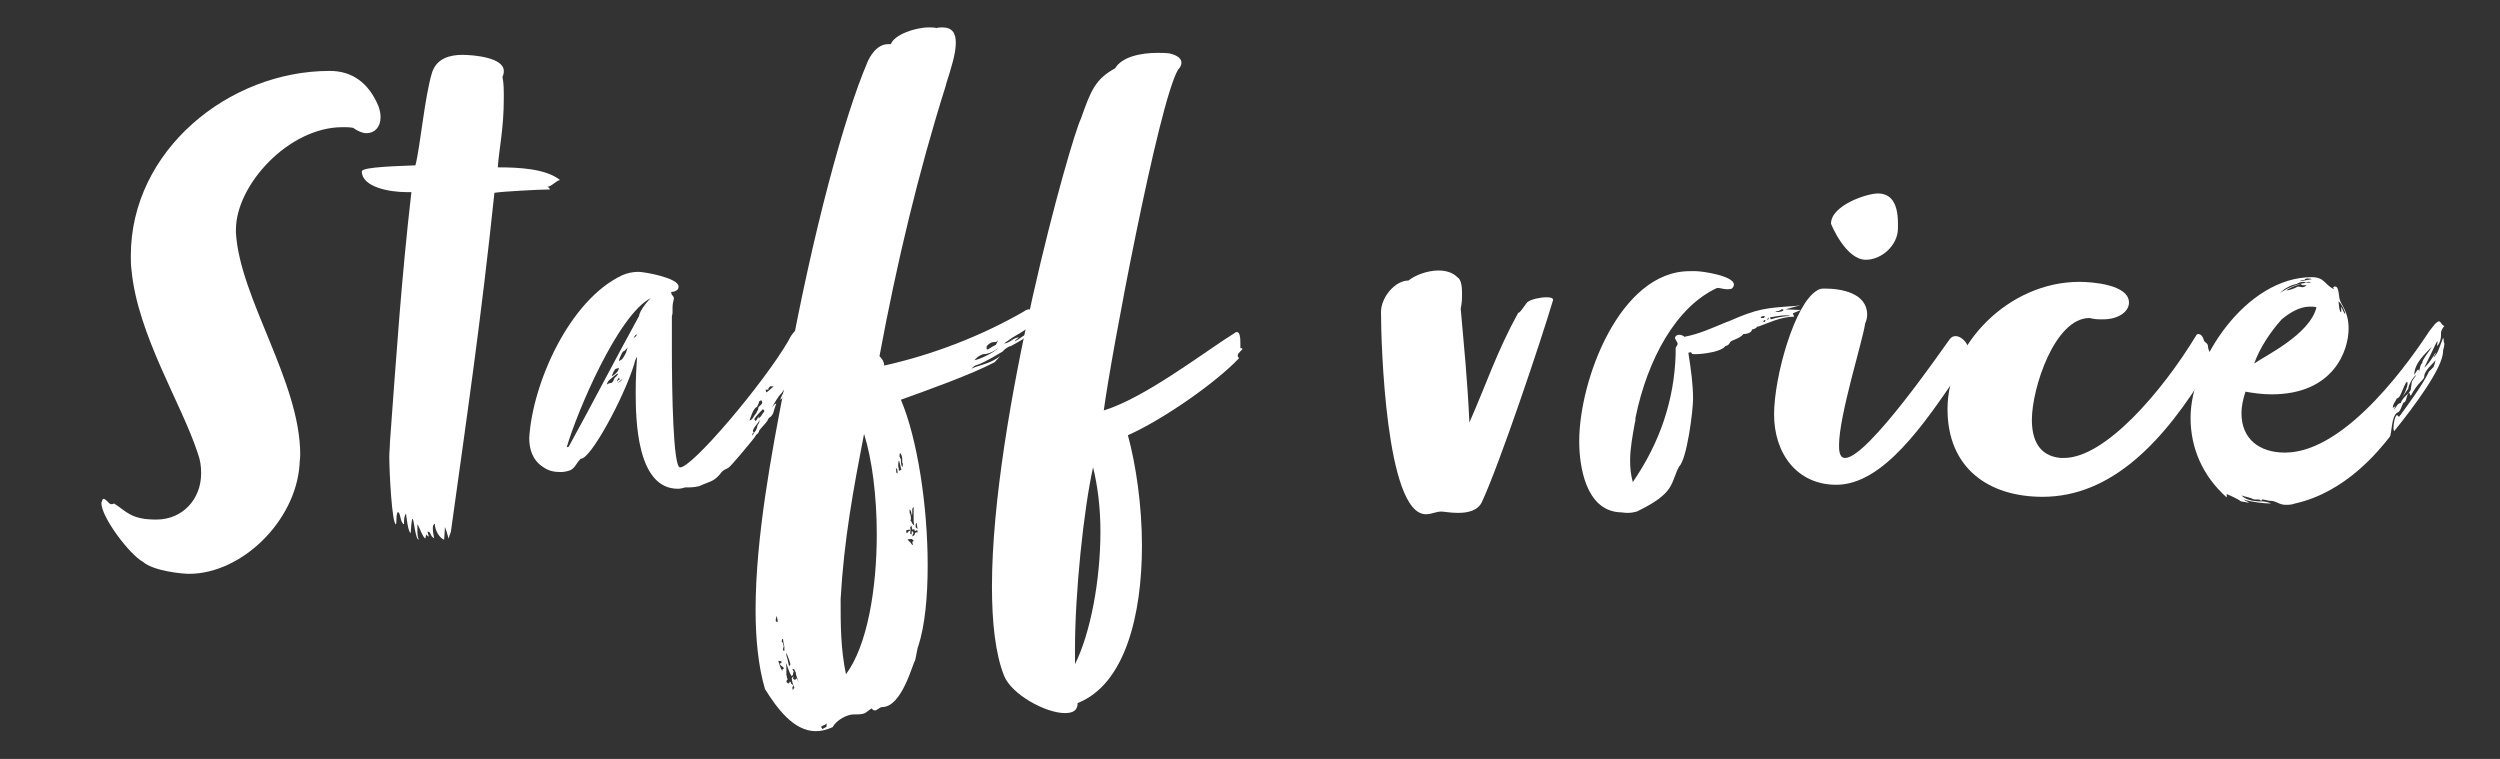
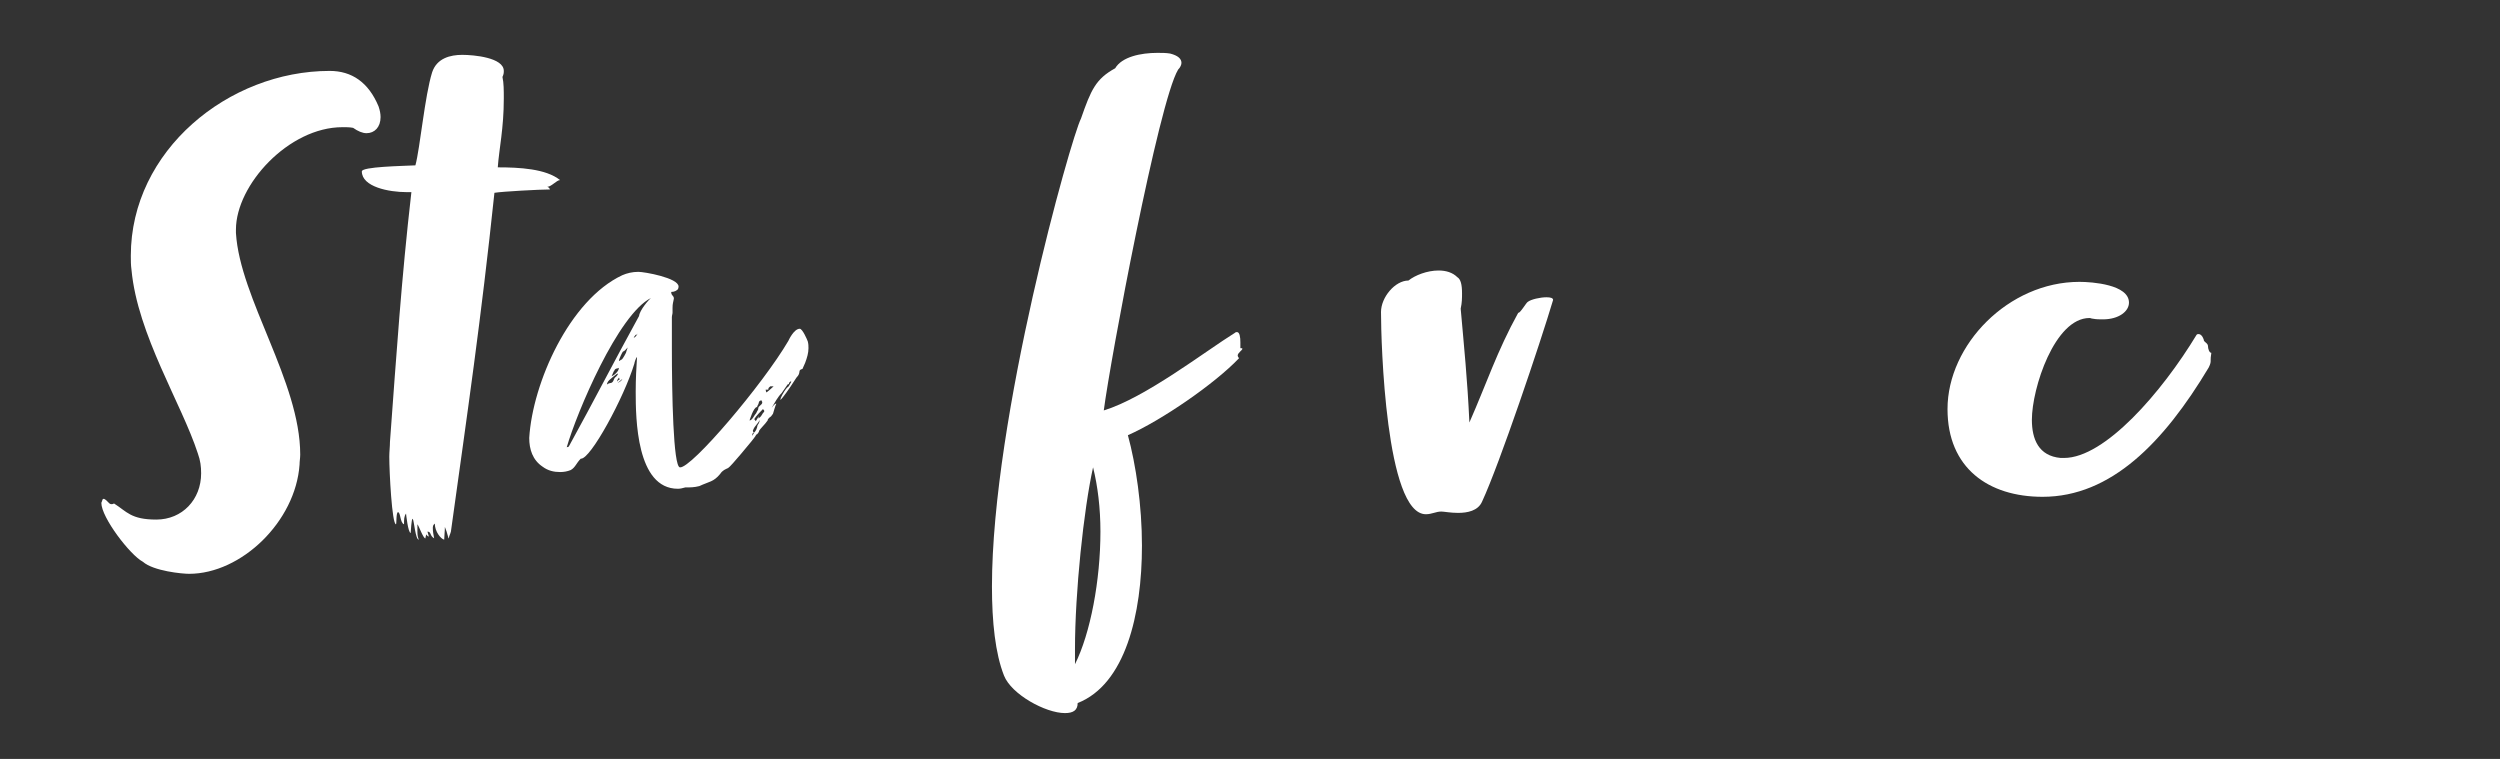
<svg xmlns="http://www.w3.org/2000/svg" id="_layer_2" data-name="layer 2" viewBox="0 0 224 68">
  <rect x="0" y="0" width="224" height="68" fill="#333333" stroke="none" />
  <defs>
    <style>
      .cls-1 {
        fill: #fff;
      }

      .cls-2 {
        fill: none;
      }

      .cls-3 {
        isolation: isolate;
      }
    </style>
  </defs>
  <g id="_layer_1-2" data-name="layer 1">
    <g>
      <g id="Staff_vioce" data-name="Staff vioce" class="cls-3">
        <g class="cls-3">
          <path class="cls-1" d="M30.68,11.396c-4.8,0-9.54,5.16-9.54,9.18v.3c.36,5.88,5.76,13.319,5.76,19.859,0,.3-.06.6-.06.9-.36,5.1-5.22,9.779-9.899,9.779-.6,0-3.18-.24-4.14-1.08-1.14-.6-3.72-3.96-3.72-5.279.12-.24.06-.36.24-.36.36.18.42.479.66.479.06,0,.12,0,.24-.06,1.14.72,1.5,1.44,3.78,1.44,2.34,0,4.02-1.801,4.02-4.141,0-.6-.06-1.14-.3-1.8-1.44-4.439-5.4-10.619-5.94-16.439-.06-.42-.06-.84-.06-1.26,0-9.42,8.759-16.56,17.819-16.56,1.979,0,3.479,1.021,4.379,3.181.12.359.18.659.18.96,0,.899-.54,1.439-1.26,1.439-.36,0-.78-.18-1.2-.479-.3-.061-.66-.061-.96-.061Z" />
          <path class="cls-1" d="M38.78,47.274c0,.42.06.6.12.96-.42-.24-.24-.601-.6-.601l.12.42c0,.061-.18-.06-.24-.18,0,.12-.06.24-.06.36-.18.06-.6-1.141-.72-1.26v.6c0,.24,0,.479.12.78-.3,0-.42-1.74-.54-1.86s-.18,1.32-.18,1.26c-.24,0-.42-1.739-.42-1.739-.18.239-.18.54-.18.96-.36-.12-.3-1.08-.54-1.08-.18,0-.12,1.08-.18,1.08-.36,0-.6-4.681-.6-6.061,0-.42.06-.899.06-1.319.6-8.1,1.02-14.52,1.92-22.379h-.42c-1.62,0-4.02-.48-4.02-1.86,0-.42,3.6-.48,4.8-.54.42-1.56.84-6.239,1.5-8.34.42-1.26,1.62-1.56,2.7-1.56,1.02,0,3.72.24,3.72,1.439,0,.12,0,.301-.12.54.12.54.12,1.2.12,1.92,0,2.7-.42,4.5-.54,6.18,1.92,0,4.32.12,5.58,1.141-.3,0-.78.6-1.14.6,0,0,.18.06.24.24-.9,0-4.26.18-4.98.3-1.2,11.399-2.4,19.56-3.9,30.358-.06.24-.18.42-.18.601-.06.06-.12-.48-.36-1.021,0,.42-.06.84-.06,1.141-.3-.061-.84-.721-.84-1.44-.06.061-.18.12-.18.36Z" />
          <path class="cls-1" d="M69.559,36.175c-.06.06-.3.899-.3.899l-.18.24s-.3.18-.3.36c-.24.359-.66.72-.78.96.06,0-.18.359-.24.3-.06.18-.3.42-.42.6,0,0-1.86,2.28-2.1,2.4-.24.12-.48.18-.72.54-.6.72-.96.66-1.86,1.08-.48.119-.78.119-1.26.119-.24.061-.42.12-.66.12-3.72,0-3.78-6.3-3.78-8.699,0-1.14.06-2.22.12-3.12-.12.12-.24.54-.24.601-.9,2.999-3.959,8.64-4.8,8.52-.42.42-.48.779-.9,1.02-.3.12-.6.18-.96.18-.54,0-1.08-.119-1.56-.479-.9-.6-1.2-1.56-1.2-2.58.3-4.92,3.6-12.359,8.34-14.579.42-.181.9-.3,1.44-.3s3.6.54,3.6,1.319c0,.12-.06.24-.06.24-.12.12-.3.24-.6.24,0,.359.24.3.24.6-.06.36-.12.42-.12.84v.42c0,.12-.06.24-.06.42v2.7c0,4.14.12,10.68.72,10.739,1.02.12,7.439-7.439,9.72-11.339,0,0,.48-1.08,1.02-1.08.24,0,.66.96.72,1.14.06.24.06.42.06.601,0,.42-.12.84-.3,1.319l-.24.54c-.48.12-.06.3-.54.78-.06.12-.9,1.38-1.2,1.739,0,0-.24.301-.24.24,0-.12.24-.66.6-1.08.06-.06.12-.06.18-.18.06-.12.18-.3.18-.3,0-.061,0-.12.06-.181-.06.12-.18.12-.24.24,0,.061,0,.12-.12.12l-.54.78c-.36.359-.6.84-.9,1.319.06-.06.3-.42.42-.359ZM50.96,40.015c2.28-4.14,3.959-7.439,6.299-11.7.06-.539.9-1.499,1.08-1.619-2.94,1.439-6.66,10.26-7.56,13.379.06,0,.18-.06.18-.06ZM55.1,33.835c.24-.181.3-.36.24-.36-.06,0-.18.12-.42.3-.18.181-.54.36-.54.721,0-.12.3-.181.36-.181.24-.06.24-.359.36-.479ZM55.04,33.234c0-.119-.12.24-.24.48.18-.061.66-.42.66-.78,0,.12-.36,0-.42.3ZM55.28,34.194s.12-.18.24-.18c0-.06-.06-.18-.06-.18-.06.06-.18.239-.18.359ZM55.76,33.955l-.42.359c.12-.06.36-.18.42-.359ZM56.12,31.495l.12-.36c-.06.061-.3.36-.42.36-.06.06-.36.659-.36.84,0,.06.18-.12.24-.12s.42-.6.42-.72ZM56.96,29.995l-.18.239c.06.061.24-.119.36-.359,0,0-.12.18-.18.12ZM67.939,36.595c0-.24.36-.3.36-.54,0-.061-.06-.12-.06-.18-.3,0-.24.3-.3.359-.06.061-.12.3-.12.24-.3,0-.66,1.2-.66,1.2.24,0,.42-.48.6-.66.12-.3.18-.24.18-.42ZM67.579,38.755c.12-.12.24-.301.3-.66.06-.12.18-.181.18-.48-.12.36-.42.48-.6.96,0,.061,0,.12.12.181-.12,0-.18.06-.18.3l.18-.3ZM67.999,37.315l-.06.18c.24-.119.3-.3.42-.479.06-.06.12-.12.12-.18,0-.061-.06-.12-.12-.181-.24.24-.6.601-.78.9.12.12.12.18.12.18.06,0,.24-.42.3-.42ZM68.839,34.915h-.24c0,.06.06.18.06.239,0,.061.6-.479.66-.54h-.3c-.12.12-.18.12-.18.301Z" />
-           <path class="cls-1" d="M89.599,31.915c.12-.12-.3.359-.48.54-2.04,1.08-6.06,2.52-8.399,3.359,1.5,3.54,2.4,9.6,2.4,14.819,0,2.82-.24,5.4-.84,7.26-.06,0-.24,1.2-.3,1.32-.18.12-1.14,4.14-2.939,4.14-.24,0-.42.3-.66.3-.12,0-.18-.06-.3-.18-.66.479-.54.54-1.62.54-.54,0-1.5.479-1.86,1.14-.54.24-1.02.36-1.5.36-1.98,0-3.48-2.04-4.56-3.78-.6-2.04-.84-4.5-.84-7.079,0-6.48,1.44-14.1,2.58-19.979l.36-1.92c2.22-12.06,4.98-22.259,7.08-27.179.18-.42.78-1.62,1.86-1.62h.24c.3-.84,2.16-1.5,3.42-1.5.24,0,.48,0,.66.06.18-.06.36-.06.54-.06.9,0,1.2.54,1.2,1.38,0,.96-.42,2.28-.84,3.6,0,.061-.06.181-.06.24-2.46,7.8-4.38,15.84-5.94,24.239.12.12.42.42.42.84,4.32-.96,8.7-2.64,12.54-4.86.06-.06.3-.18.42-.18s.24.12.24.3h.24c-.24.181-.18.3-.24.36.06,0,.24-.061.3-.061-.06.12-.48,1.08-.54,1.021-1.5,1.02-.72.36-2.22,1.439.48,0,.84-.54,1.32-.54-.06.12-.3.181-.36.36.36-.18.96-.66.96-.6,0,.06-.06.12-.18.359-.36.24-1.14.66-1.14.66-.18,0-.6.3-.72.48-2.88,1.739-2.16.899-2.82,1.56.48-.3,1.68-.42,2.58-1.14ZM69.56,55.193c0,.181-.06.301-.06.36,0,.12.06.18.18.18,0-.06,0-.359-.12-.54ZM70.1,60.113c0-.119,0-.18.12-.18,0-.12-.06-.18-.06-.18-.06,0-.3-.181-.3-.3,0,0,.12,0,.18-.12,0-.061-.06-.12-.3-.12.06.24.18.66.36.899ZM70.16,57.233c-.06,0-.12.061-.12.301,0-.061.12.06.12.119,0,.061.06.24.06.24,0,.061-.06.181-.06.3,0,.061,0,.12.12.12v-.359c-.06-.301-.12-.54-.12-.721ZM71.06,60.774c0,.061.06.12.12.12s.18,0,.18-.12c.12.061.12.3.18.3-.06-.239-.24-.54-.24-.84-.12-.12-.06-.3-.3-.3,0,.061.12.24.12.24,0,.06-.06.06-.06.18,0,.18-.06.12-.12.24-.3-.42-.36-.96-.54-1.2.06.18.06.36.06.54v.54c.06.06,0,.24.12.36,0,.06-.12.119-.12.239,0,.061.18.181.18.181,0-.061.12-.061.12-.181.06,0,.12.061.12.181.12.06.18.12.18.18s-.06.12-.06.18c0,.12,0,.181.06.181,0,0,.06-.12.12-.181-.06-.06-.24-.6-.24-.84,0-.06.18-.18.18-.18,0,0-.06.12-.06.18ZM70.46,58.494v.239c.12.3.24,1.021.24.96,0-.06.12-.06.12-.18s-.3-.9-.36-1.02ZM74.06,65.094v-.301c-.12.24-.48.181-.48.36l.12.18c.12-.119.36-.18.36-.239ZM78.559,47.874c0-3.42-.42-6.72-1.14-8.999-.96,4.979-1.8,9.479-2.1,14.819,0,2.279,0,4.439.48,6.72,1.92-2.58,2.76-7.68,2.76-12.54ZM80.42,42.414c0-.3,0-.42-.18-.479.06.06.06.12.06.24,0,.119,0,.239.12.239ZM80.539,42.175c.12,0,.24-.12.24-.12-.06,0-.18-.78-.24-.78,0,0-.06.12-.06.42,0,.12.06.24.06.48ZM80.839,41.874l.06-.239c0-.061,0-.12-.06-.181v-.359c0-.181-.12-.48-.18-.48s-.06.061-.06.3l.12.24c0,.18,0,.48.12.72ZM82.159,47.514c-.06,0-.12.061-.18.061-.06-.061-.06-.18-.06-.18,0,0-.06.06-.18.06,0-.06-.06-.36-.12-.36,0,.061-.06.181-.06.181-.06,0,.06.18.06.18-.3,0-.42.06-.42.06,0,.181,0,.24.06.24s.12-.12.18-.18c.06,0,.18-.061.18-.12,0,.06-.06.12-.06.3,0,.061,0,.12.12.12,0-.12,0-.3.06-.3,0,0,.06.12.12.18-.06.061-.12.24-.12.3.06,0,.24-.119.24-.239,0-.061,0-.12.24-.12,0-.12,0-.181-.06-.181ZM81.319,48.355l.3.3c0,.06.12.18.18.18,0-.06-.06-.24-.06-.3.06,0,.12,0,.12-.12-.06,0-.12-.12-.18-.12,0,0-.36,0-.36.061ZM81.92,47.094c-.06-.239-.06-.479-.06-.779v-.9c-.12.12-.12.18-.12.3v.24c0,.061,0,.18-.06.18,0-.119-.06-.479-.18-.479v.3c.06.061.12.3.12.48,0,.06,0,.18-.06.18.24.24.06.24.36.479ZM82.039,47.214c0,.061.12.12.18.181-.06-.24-.06-.54-.12-.54-.06.06-.06.18-.06.359ZM89.479,31.135c-.3.3-.9.6-1.38.6,0,0-.48.12-.78.54.42-.06,1.86-.72,2.16-1.14ZM88.399,31.075c0,.18,0,.239.06.239.12,0,.36-.239.78-.42,0-.06.24-.42.18-.42,0,.12-.18.181-.42.181s-.6.3-.6.42Z" />
          <path class="cls-1" d="M101.059,38.994c.72,2.641,1.26,6.3,1.26,9.9,0,6.18-1.5,12.419-5.76,14.099,0,.66-.42.9-1.14.9-1.74,0-4.8-1.68-5.46-3.36-.78-1.979-1.08-4.8-1.08-7.979,0-15.119,7.08-40.198,7.98-41.938.9-2.579,1.32-3.539,3.06-4.499.6-1.021,2.28-1.38,3.78-1.38.42,0,.78,0,1.14.06.72.18,1.02.479,1.02.84,0,.18-.12.42-.3.601-1.74,2.879-6.06,25.918-6.66,30.538,3.72-1.14,9.06-5.279,11.759-6.96.06-.06.12-.06.18-.06.24,0,.3.479.3.9v.54c.12,0,.18,0,.18.06,0,.12-.42.36-.42.6,0,.061.06.181.12.24-2.16,2.28-6.959,5.58-9.959,6.899ZM96.319,59.514c1.38-2.76,2.28-7.5,2.28-11.88,0-2.1-.24-4.079-.66-5.76-.84,3.78-1.62,11.22-1.62,16.26v1.38Z" />
          <path class="cls-1" d="M132.798,44.935c-.36.84-1.32,1.02-2.16,1.02-.66,0-1.26-.12-1.5-.12-.48,0-.84.24-1.38.24-3.6,0-4.02-15.419-4.02-18.119,0-1.32,1.26-2.82,2.46-2.82.6-.479,1.68-.899,2.7-.899.66,0,1.26.18,1.68.6.3.18.42.66.42,1.44,0,.42,0,.84-.12,1.38.3,3.42.6,6.3.78,10.199,1.56-3.54,2.46-6.359,4.38-9.84.12.12.72-.899.84-.96.3-.239,1.14-.42,1.68-.42.36,0,.6.061.6.24-1.14,3.84-4.8,14.699-6.36,18.06Z" />
-           <path class="cls-1" d="M160.637,28.075l.12.3c-1.2,0-2.399.6-3.24.9,0-.061.061-.12.061-.12-.061.06-.3.359-.601.359,0,.3-.479.42-.779.42-.36.48-1.2.54-1.2.78-.12.18-.18.24-.42.3-.3.48-1.92.72-2.7.72-.479,0-.18-.119-.42-.18l-.18.061c.24,1.56.42,2.819.42,4.14,0,1.02-.54,5.399-1.26,6.06-.78,1.5-.3,2.34-3.78,4.02-.24.061-.479.12-.84.12-.24,0-.54-.06-.78-.06-2.939-.24-3.54-4.08-3.54-6.36,0-5.52,3.66-15.239,9.9-15.239h.54c.6,0,3.42.42,3.42,1.2,0,.12-.061.24-.181.36-.18.06-.3.06-.42.06-.359,0-.6-.12-.899-.12-3.66,1.68-6.24,6.359-7.32,11.64,0,.18,0,.3-.06.479-.18,1.021-.42,2.221-.42,3.36,0,.66.06,1.26.24,1.92,2.399-3.479,3.72-7.319,3.84-11.46v-.539c0-.12.18-.24.18-.421-.061-.18-.24-.42-.24-.479,0-.18.18-.3.36-.3.18,0,.359.06.479.18,1.32-.24,2.46-.78,3.78-1.32.06,0,.12-.06.18-.06,2.58-1.14,3.3-1.2,5.939-1.38.181,0,.301-.06.48-.06l-1.32.359,1.38.061-.72.3ZM157.757,28.495h.24c.06,0,.12-.061.12-.181-.061,0-.36,0-.36.181ZM157.998,28.855c.12,0,.18,0,.18-.18-.06,0-.18,0-.18.18ZM158.477,28.435c-.06.061-.119.12-.119.24.06,0,.119-.06.119-.24ZM158.658,28.615c.6-.181,1.199-.301,1.739-.301-.119-.06-.239-.06-.42-.06-.42,0-.96.12-1.38.18l.061.181ZM159.797,27.775c0-.061-.06-.061-.18-.061-.12.12-.3.18-.54.18.06.061.12.061.24.061.119,0,.479-.061.479-.18Z" />
-           <path class="cls-1" d="M164.778,39.895c0,.36,0,1.14.54,1.14,2.04,0,8.819-9.899,9.359-10.619.18-.24.36-.3.54-.3.6,0,1.26.779,1.26,1.56,0,.24-.06.479-.24.72l-.84,1.2c-2.939,4.319-6.659,9.84-10.859,9.84-3.54,0-5.58-2.82-5.58-6.3,0-3.42,1.86-9.96,3.84-11.1.24-.18.48-.18.721-.18,1.5,0,3.779.42,3.779,2.34,0,.239-.06.54-.18.779-.18,1.44-2.34,8.22-2.34,10.92ZM170.057,20.455c0,1.5-1.439,2.82-2.88,2.82-1.8,0-3.119-3.18-3.119-3.24,0-1.62,3.18-2.7,4.199-2.7,1.08,0,1.8.721,1.8,2.7v.42Z" />
          <path class="cls-1" d="M198.077,32.274c0,.181,0,.301-.18.66-4.021,6.72-8.76,11.58-14.88,11.58-4.859,0-8.52-2.58-8.52-7.86,0-5.76,5.46-11.399,11.819-11.399,1.141,0,4.44.24,4.44,1.86,0,.779-.9,1.5-2.34,1.5-.301,0-.601,0-.9-.061-.12,0-.18-.06-.3-.06-3.12,0-5.16,6.3-5.16,9.119,0,1.74.601,3.24,2.58,3.42h.3c3.66,0,8.76-5.88,11.88-11.039.06-.061.12-.061.18-.061.3,0,.48.48.48.601.06.12.359.239.359.479s.12.601.301.601c-.061.359-.061.539-.061.659Z" />
-           <path class="cls-1" d="M215.777,35.274c-.181.24-.181.84-.42.78-.12.18-.301.9-.54.9-.601.359-.48,1.979-.721,2.22-.96,1.199-3.899,4.92-8.459,5.939-.3.12-.66.12-.84.12-.601,0-.841-.36-1.38-.36-.181,0-.54-.12-.721-.12-.06,0,0,.12-.12.12-.06-.12-.18-.12-.359-.12h-.24c-.36-.18-.78-.239-1.14-.359.479.479,1.26.54,1.979.54,0,0,.48.06.66.18-.6,0-1.68-.12-2.46-.36.12.12.42.181.48.301-.421-.12-.601-.061-.78-.181-.12-.12-1.14-.6-1.2-.6v.3c-2.22-1.979-3.24-4.5-3.24-7.14,0-5.1,4.98-12.6,10.86-12.6,1.14,0,1.14.66,1.979,1.08,0-.06-.06-.12-.06-.18.06-.061.12-.061.18-.061.36,0,.3.9.42,1.2.12.48.78,1.02.78,2.58,0,1.92-1.32,5.88-6.9,5.88-.84,0-1.68-.12-2.34-.24-.239.72-.359,1.38-.359,1.92,0,2.34,1.62,3.54,3.899,3.54,5.64,0,11.58-8.82,12.96-10.92l.479-.6c.18-.181.3-.24.36-.24.18,0,.18.3.479.42-.12.12-.3.42-.3.6v.24c0,.24-.06.66-.36.96,0-.12.061-.359.061-.42-.12,0-.12.18-1.2,2.34.54-.42,1.021-1.439,1.021-1.319,0,.18-.181.239-.181.42.42-.42.48-.84.84-1.74.061,0,.061.18.061.18,0,.3.06.181.06.36,0,.24-.12.479-.12.66,0,1.439-2.579,4.92-4.38,7.14,0,0-.06-.12-.06-.3,0-.36.12-1.021.3-1.141,0,0,.181.061.181.181.899-1.2,2.159-2.94,2.699-4.08l.36-.36c.12-.12.18-.479.24-.66-.24.301-1.021.96-1.021,1.44,0,.359-.54.479-1.2,1.74-.06,0-.119-.181-.119-.24-.061,0-.12.06-.12.06ZM204.437,28.615c-1.02,1.14-1.979,2.58-2.46,3.96.9-.66,4.979-2.58,5.58-5.04-.181-.061-.36-.061-.601-.061-.96,0-1.859.601-2.52,1.141ZM205.817,25.436c-.66.119-1.2.479-1.56.84.779-.54,1.8-.96,2.819-.96-.12-.061-.18-.061-.24-.061-.119.061-.18.061-.3.061-.06-.061-.12-.061-.18-.061-.18,0-.54.12-.54.181ZM206.657,25.555h-.3c-.12,0-.18-.06-.18-.119-.181.06-1.021.3-1.32.6.36-.061.72-.18,1.02-.36.181,0,.301.061.421.061.119,0,.359-.12.359-.181ZM206.537,25.015c0,.12-.479.061-.42.181l1.021-.181c-.12-.06-.24-.06-.36-.06s-.18,0-.24.06ZM209.537,26.995c0,.06.061,1.08.24.96v-.48c.12.181.18.54.36.66,0-.24-.36-.96-.601-1.14ZM216.077,34.315c.06-.3.3-.479.42-.72-.24.12-.72.9-.72,1.26,0-.06-.42.601-.601.84.181-.239.54-.96.54-1.319,0-.061,0-.12-.06-.181-.36.42-.54,1.5-.9,1.5-.12.3-.359.48-.359.84.06,0,.18-.119.3-.18-.12.061-.12.24-.24.36.24-.12.3-.601.66-.601,0-.239.6-.84.66-.84.06-.12.239-.239.239-.479,0-.12.061-.24.061-.48ZM217.037,32.515c-.061-.24.72-1.14.84-1.439-.54.6-1.56,1.439-1.56,2.52.06-.06.239-.479.359-.479.061,0,.061.06.061.18.12-.3.06-.54.3-.78Z" />
        </g>
      </g>
      <rect class="cls-2" width="224" height="68" />
    </g>
  </g>
</svg>